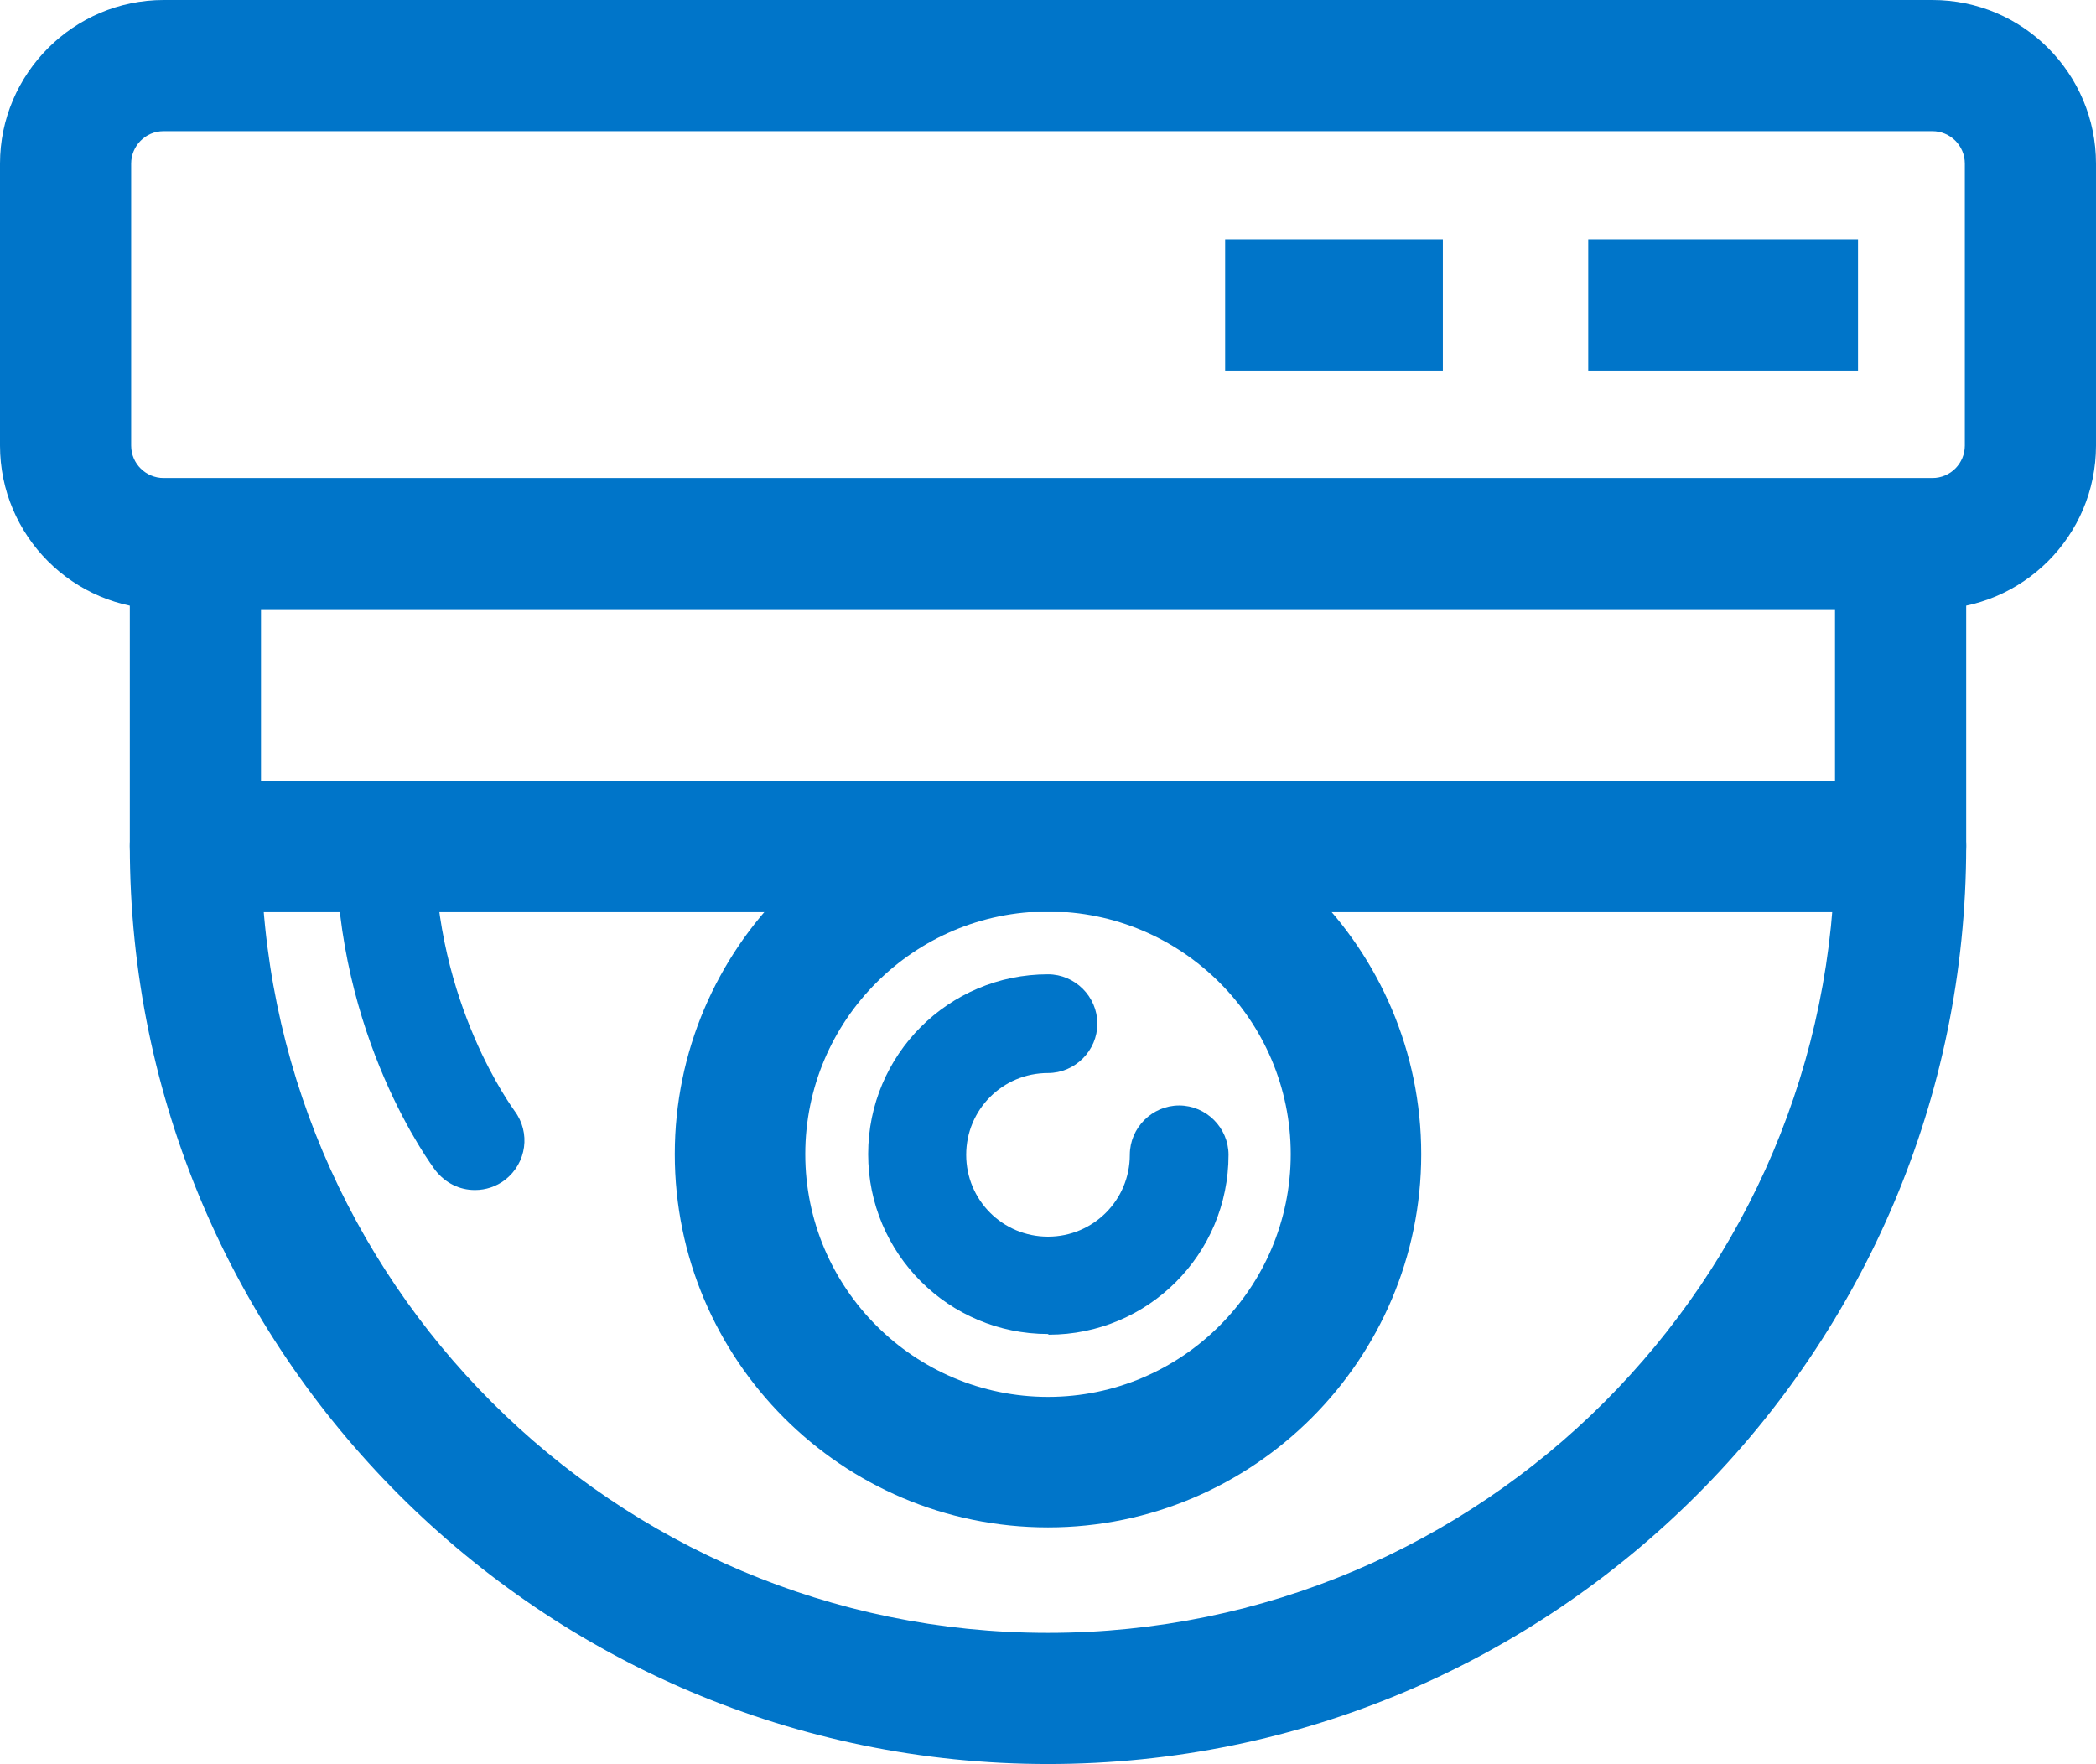
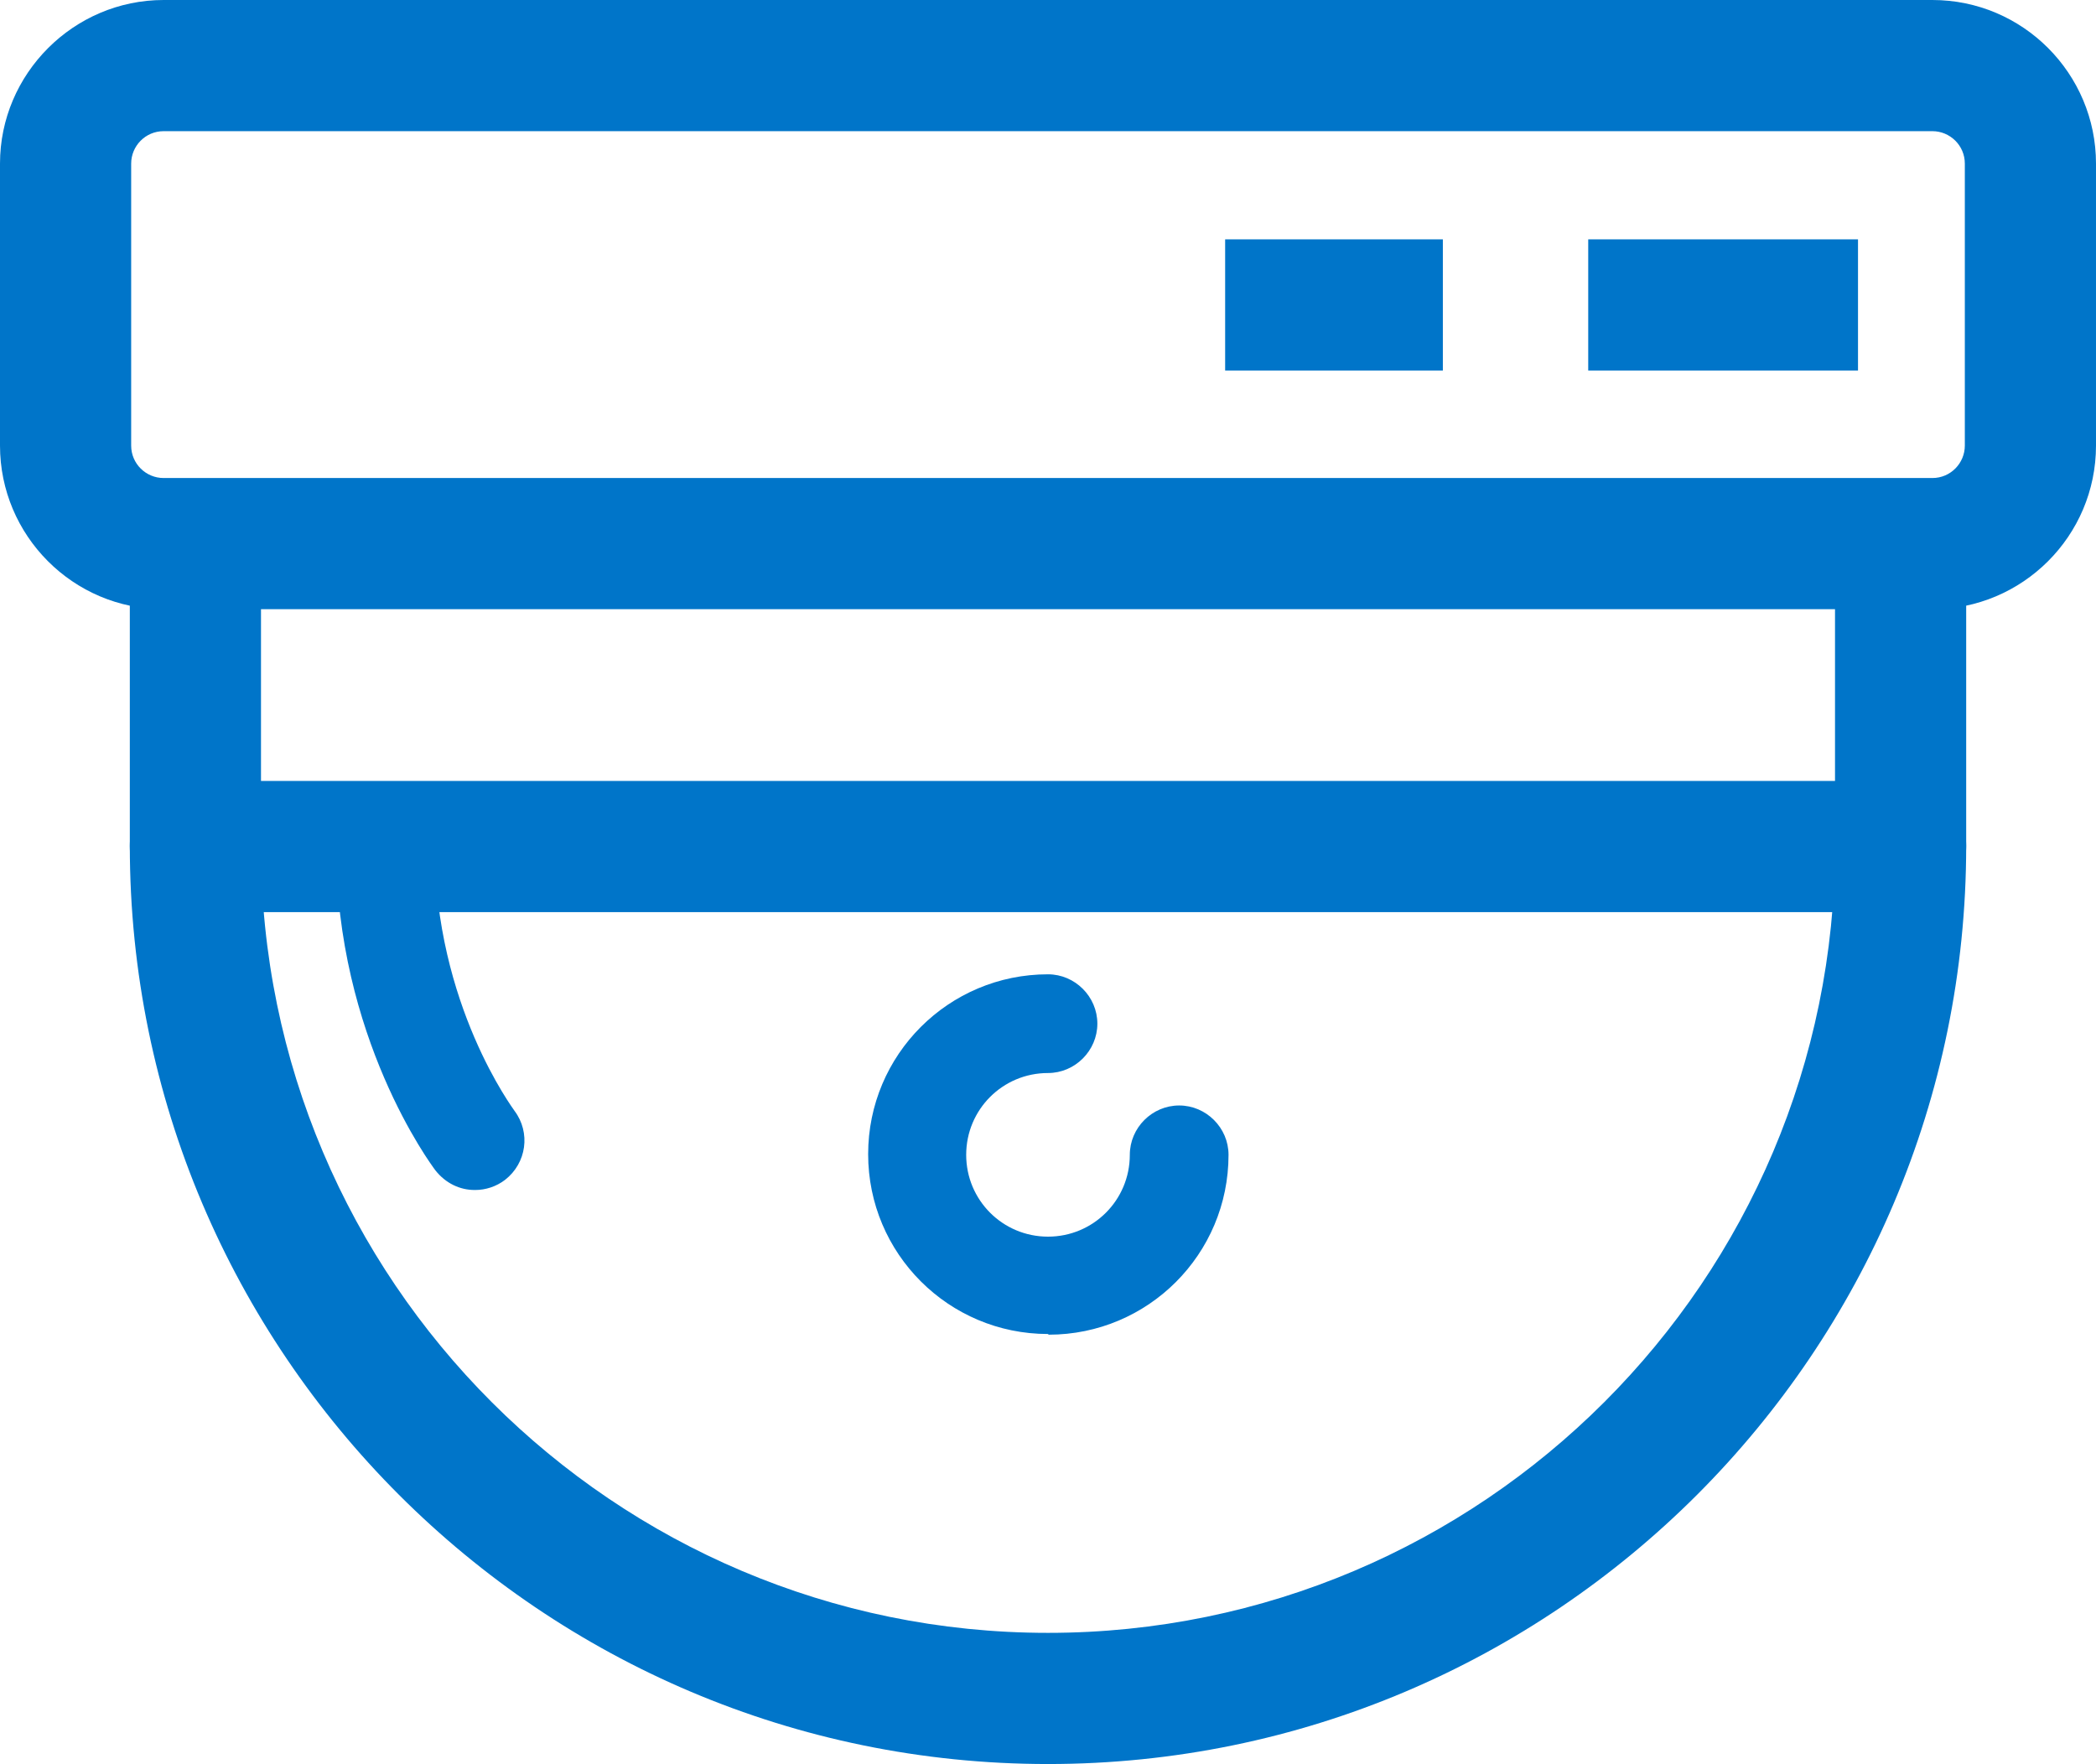
<svg xmlns="http://www.w3.org/2000/svg" id="_レイヤー_2" viewBox="0 0 31 26.09">
  <defs>
    <style>.cls-1{fill:#0075c9;}</style>
  </defs>
  <g id="_デザイン">
    <g>
      <path class="cls-1" d="m15.5,26.09c-7.49,0-13.58-6.09-13.58-13.58,0-.53.43-.97.97-.97s.97.43.97.97c0,6.42,5.22,11.64,11.64,11.64s11.64-5.22,11.64-11.64c0-.53.43-.97.97-.97s.97.43.97.97c0,7.49-6.09,13.58-13.58,13.58Z" />
      <path class="cls-1" d="m28.58,9.01H2.42c-1.34,0-2.42-1.09-2.42-2.42V2.42C0,1.09,1.09,0,2.42,0h26.16c1.34,0,2.42,1.09,2.42,2.42v4.17c0,1.34-1.09,2.42-2.42,2.42ZM2.42,1.94c-.27,0-.48.22-.48.48v4.17c0,.27.22.48.48.48h26.16c.27,0,.48-.22.48-.48V2.42c0-.27-.22-.48-.48-.48H2.42Z" />
      <path class="cls-1" d="m28.11,13.49H2.89c-.54,0-.97-.43-.97-.97v-4.47c0-.53.43-.97.97-.97s.97.43.97.97v3.5h23.28v-3.5c0-.53.43-.97.97-.97s.97.43.97.97v4.47c0,.53-.43.97-.97.97Z" />
-       <path class="cls-1" d="m15.5,22.59c-3.05,0-5.52-2.48-5.52-5.52s2.48-5.52,5.52-5.52,5.52,2.48,5.52,5.52-2.48,5.52-5.52,5.52Zm0-9.11c-1.98,0-3.59,1.61-3.59,3.59s1.61,3.59,3.59,3.59,3.59-1.61,3.59-3.59-1.61-3.59-3.59-3.59Z" />
      <path class="cls-1" d="m15.5,19.73c-1.47,0-2.66-1.19-2.66-2.66s1.19-2.66,2.66-2.66c.4,0,.73.33.73.73s-.33.73-.73.73c-.67,0-1.21.54-1.21,1.21s.54,1.21,1.21,1.21,1.21-.54,1.21-1.21c0-.4.33-.73.73-.73s.73.33.73.73c0,1.47-1.19,2.66-2.66,2.66Z" />
      <path class="cls-1" d="m7.02,17.6c-.22,0-.43-.1-.58-.29-.06-.08-1.47-1.97-1.47-4.8,0-.4.33-.73.73-.73s.73.33.73.73c0,2.35,1.17,3.9,1.18,3.92.24.32.18.77-.14,1.02-.13.1-.29.15-.44.15Z" />
      <rect class="cls-1" x="23.49" y="3.54" width="3.99" height="1.94" />
      <rect class="cls-1" x="18.12" y="3.54" width="3.22" height="1.94" />
    </g>
  </g>
</svg>